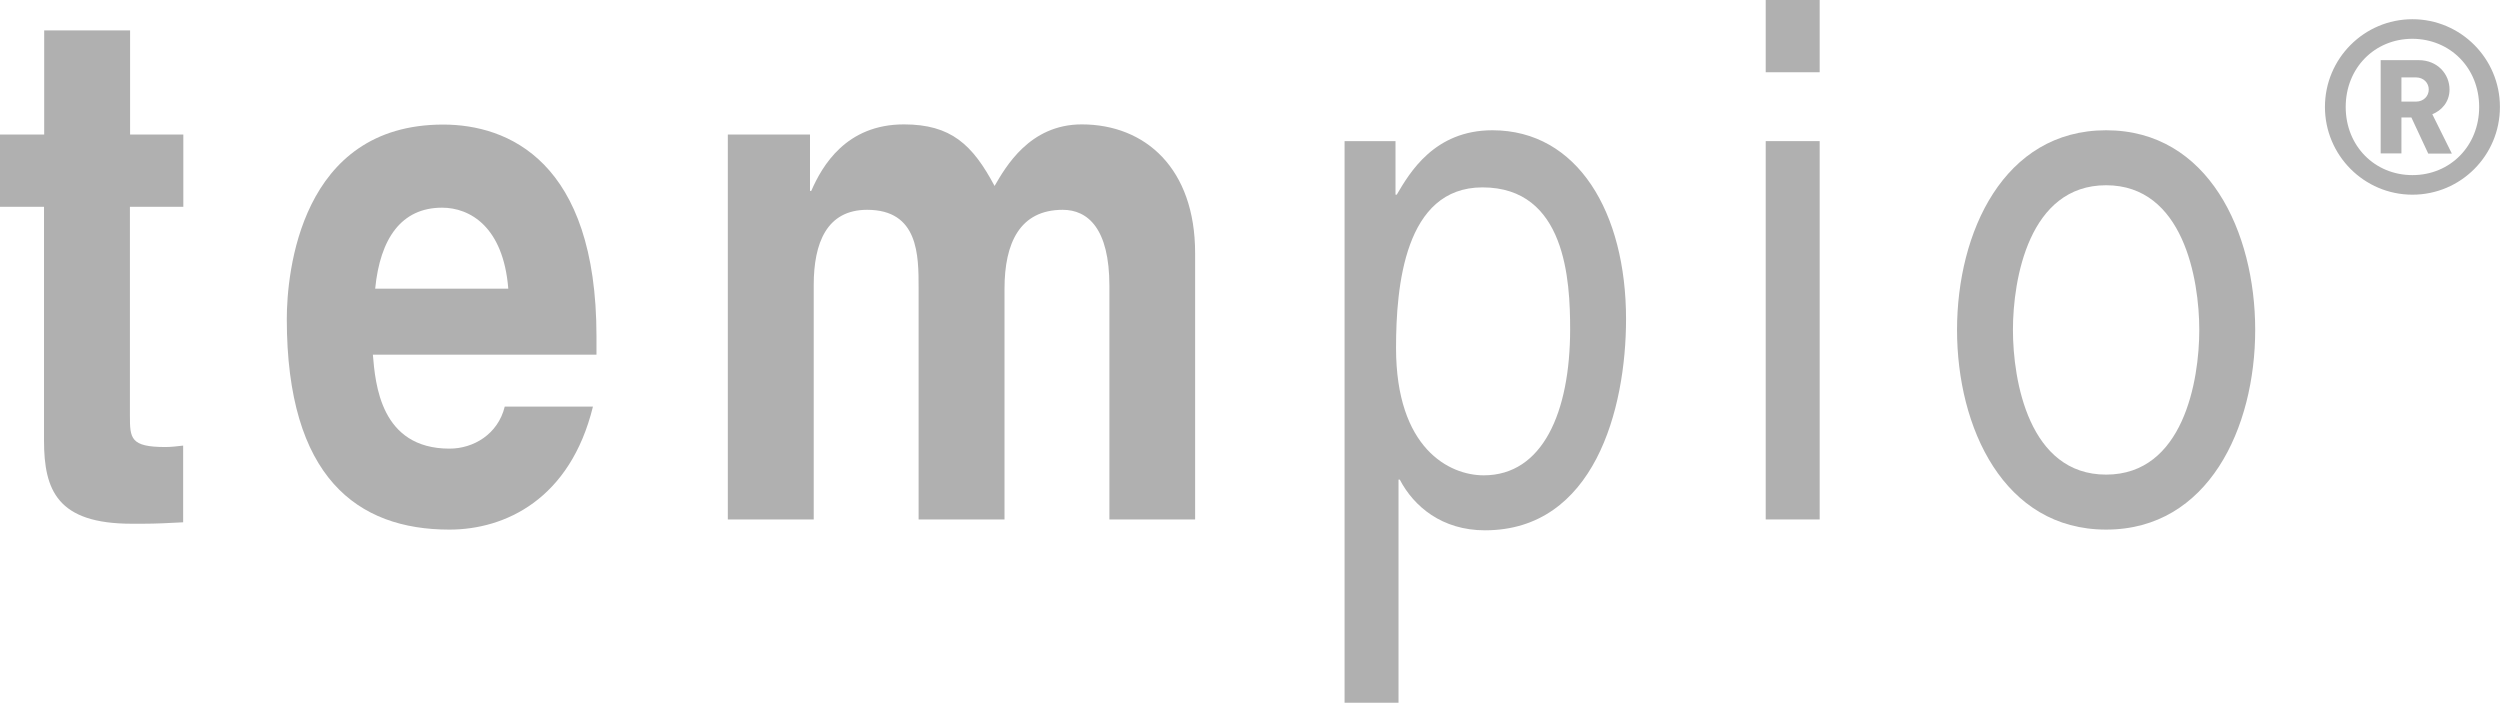
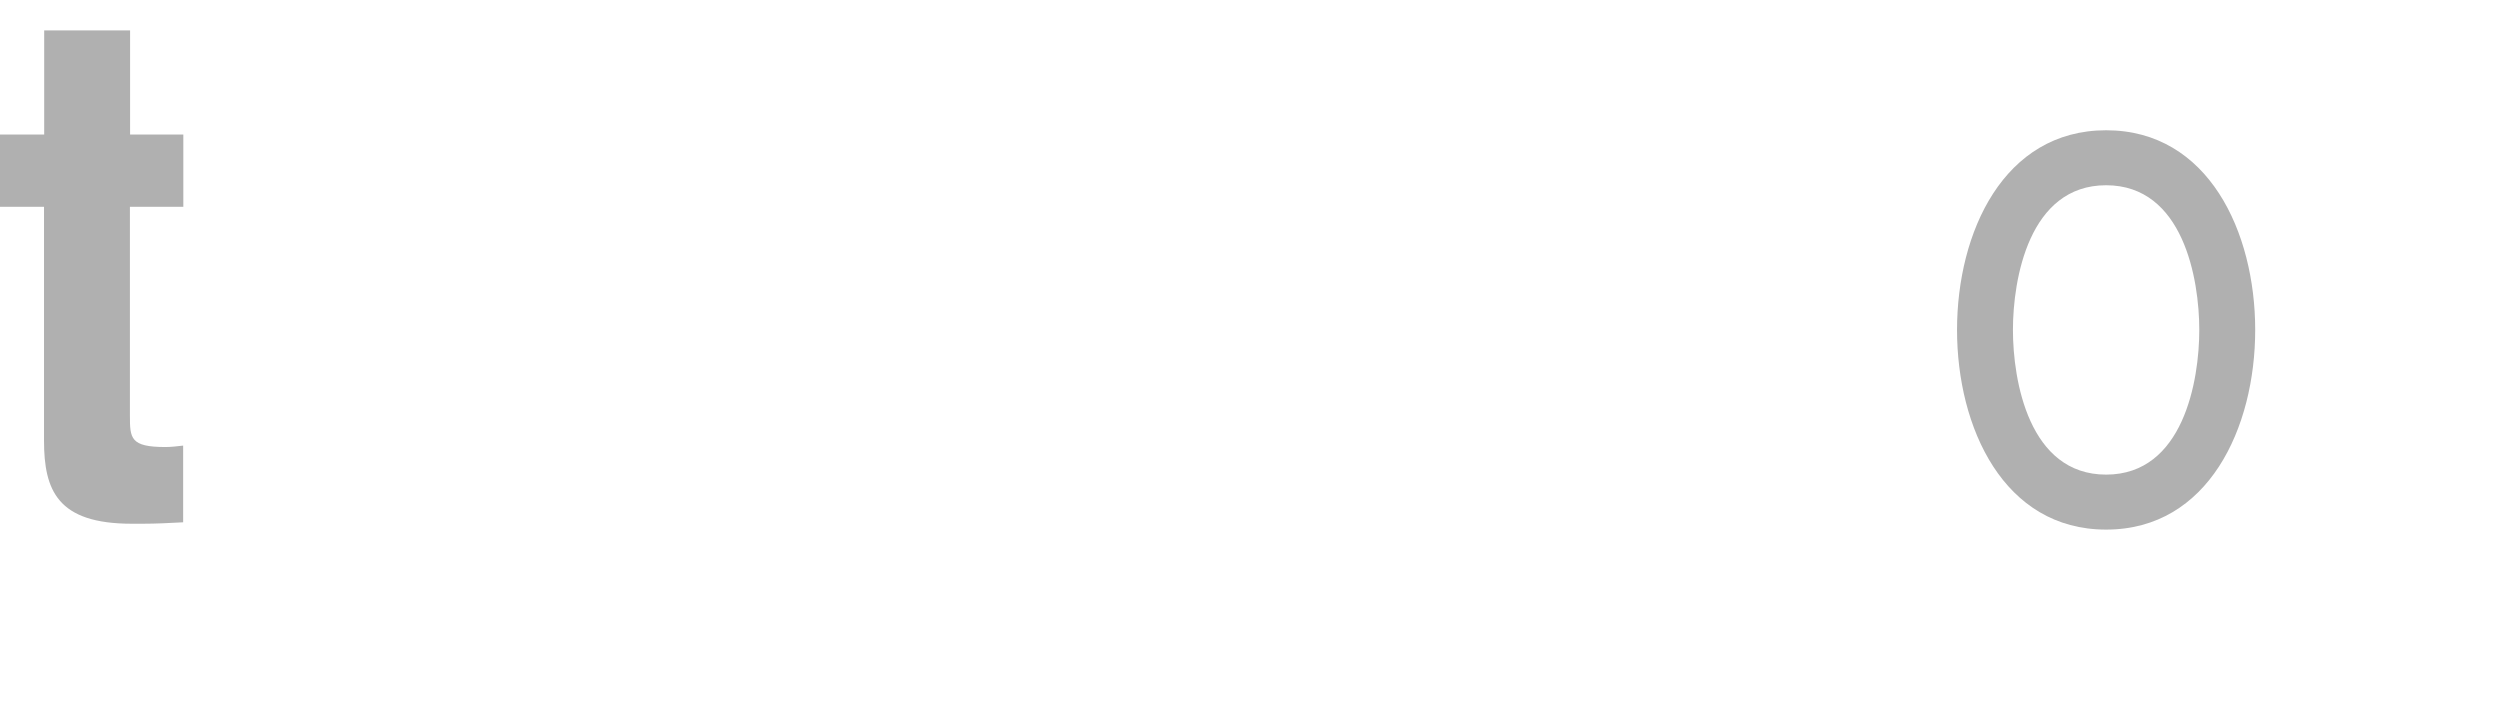
<svg xmlns="http://www.w3.org/2000/svg" width="291" height="82" viewBox="0 0 291 82" fill="none">
  <path d="M15.122 15.66H21.34V24.07H15.122V48.409C15.122 51.019 15.184 52.034 19.253 52.034C19.894 52.034 20.617 51.951 21.319 51.868V60.796C19.749 60.879 18.179 60.962 16.609 60.962H15.328C6.693 60.962 5.123 57.088 5.123 51.268V24.07H0V15.66H5.144V3.542H15.143V15.66H15.122Z" fill="#B0B0B0" />
-   <path d="M69.018 47.332C66.374 58.104 58.813 61.646 52.306 61.646C41.605 61.646 33.383 55.576 33.383 37.141C33.383 31.755 34.953 14.5 51.583 14.5C59.082 14.5 69.431 18.705 69.431 39.171V41.284H43.402C43.691 44.66 44.27 52.221 52.326 52.221C55.115 52.221 57.966 50.543 58.751 47.332H69.018ZM59.164 33.599C58.586 26.349 54.661 24.174 51.459 24.174C46.749 24.174 44.249 27.716 43.671 33.599H59.164Z" fill="#B0B0B0" />
-   <path d="M139.133 60.465H129.134V33.267C129.134 26.618 126.634 24.422 123.701 24.422C118.702 24.422 116.925 28.295 116.925 33.598V60.465H106.926V33.515C106.926 29.725 106.926 24.422 100.935 24.422C96.225 24.422 94.717 28.295 94.717 33.184V60.465H84.719V15.66H94.284V22.226H94.428C95.709 19.285 98.498 14.479 105.212 14.479C110.707 14.479 113.206 16.84 115.768 21.646C117.049 19.45 119.838 14.479 125.911 14.479C133.328 14.479 139.112 19.616 139.112 29.455V60.465H139.133Z" fill="#B0B0B0" />
-   <path d="M156.508 16.426H162.437V22.661H162.581C164.069 20.134 166.94 15.163 173.716 15.163C183.653 15.163 189.272 24.753 189.272 37.141C189.272 47.663 185.553 61.728 172.849 61.728C167.849 61.728 164.565 58.953 162.933 55.825H162.788V81.8H156.508V16.426ZM172.704 55.328C179.562 55.328 182.764 47.995 182.764 38.321C182.764 32.687 182.269 21.812 172.559 21.812C163.49 21.812 162.499 33.35 162.499 40.496C162.499 52.2 168.696 55.328 172.704 55.328Z" fill="#B0B0B0" />
-   <path d="M205.529 60.465H211.809V16.426H205.529V60.465ZM205.529 8.41H211.809V0H205.529V8.41Z" fill="#B0B0B0" />
  <path d="M245.152 15.163C257.072 15.163 262.505 27.032 262.505 38.404C262.505 49.776 257.072 61.645 245.152 61.645C233.232 61.645 227.799 49.776 227.799 38.404C227.799 27.032 233.232 15.163 245.152 15.163ZM245.152 55.245C254.138 55.245 255.997 44.308 255.997 38.404C255.997 32.501 254.138 21.563 245.152 21.563C236.165 21.563 234.306 32.501 234.306 38.404C234.306 44.308 236.165 55.245 245.152 55.245Z" fill="#B0B0B0" />
-   <path d="M290.992 12.449C290.992 6.815 286.427 2.237 280.808 2.237C275.189 2.237 270.623 6.815 270.623 12.449C270.623 18.083 275.189 22.661 280.808 22.661C286.447 22.661 290.992 18.083 290.992 12.449ZM288.575 12.449C288.575 16.985 285.208 20.383 280.808 20.383C276.428 20.383 273.04 17.006 273.04 12.449C273.04 7.913 276.407 4.515 280.808 4.515C285.208 4.536 288.575 7.913 288.575 12.449ZM285.394 17.876L283.121 13.298C284.154 12.884 285.125 11.91 285.125 10.419C285.125 8.617 283.72 7.001 281.531 7.001H277.11V17.855H279.527V13.671H280.684L282.646 17.876H285.394ZM282.708 10.419C282.708 11.185 282.109 11.828 281.221 11.828H279.527V9.01H281.221C282.109 9.01 282.708 9.653 282.708 10.419Z" fill="#B0B0B0" />
</svg>